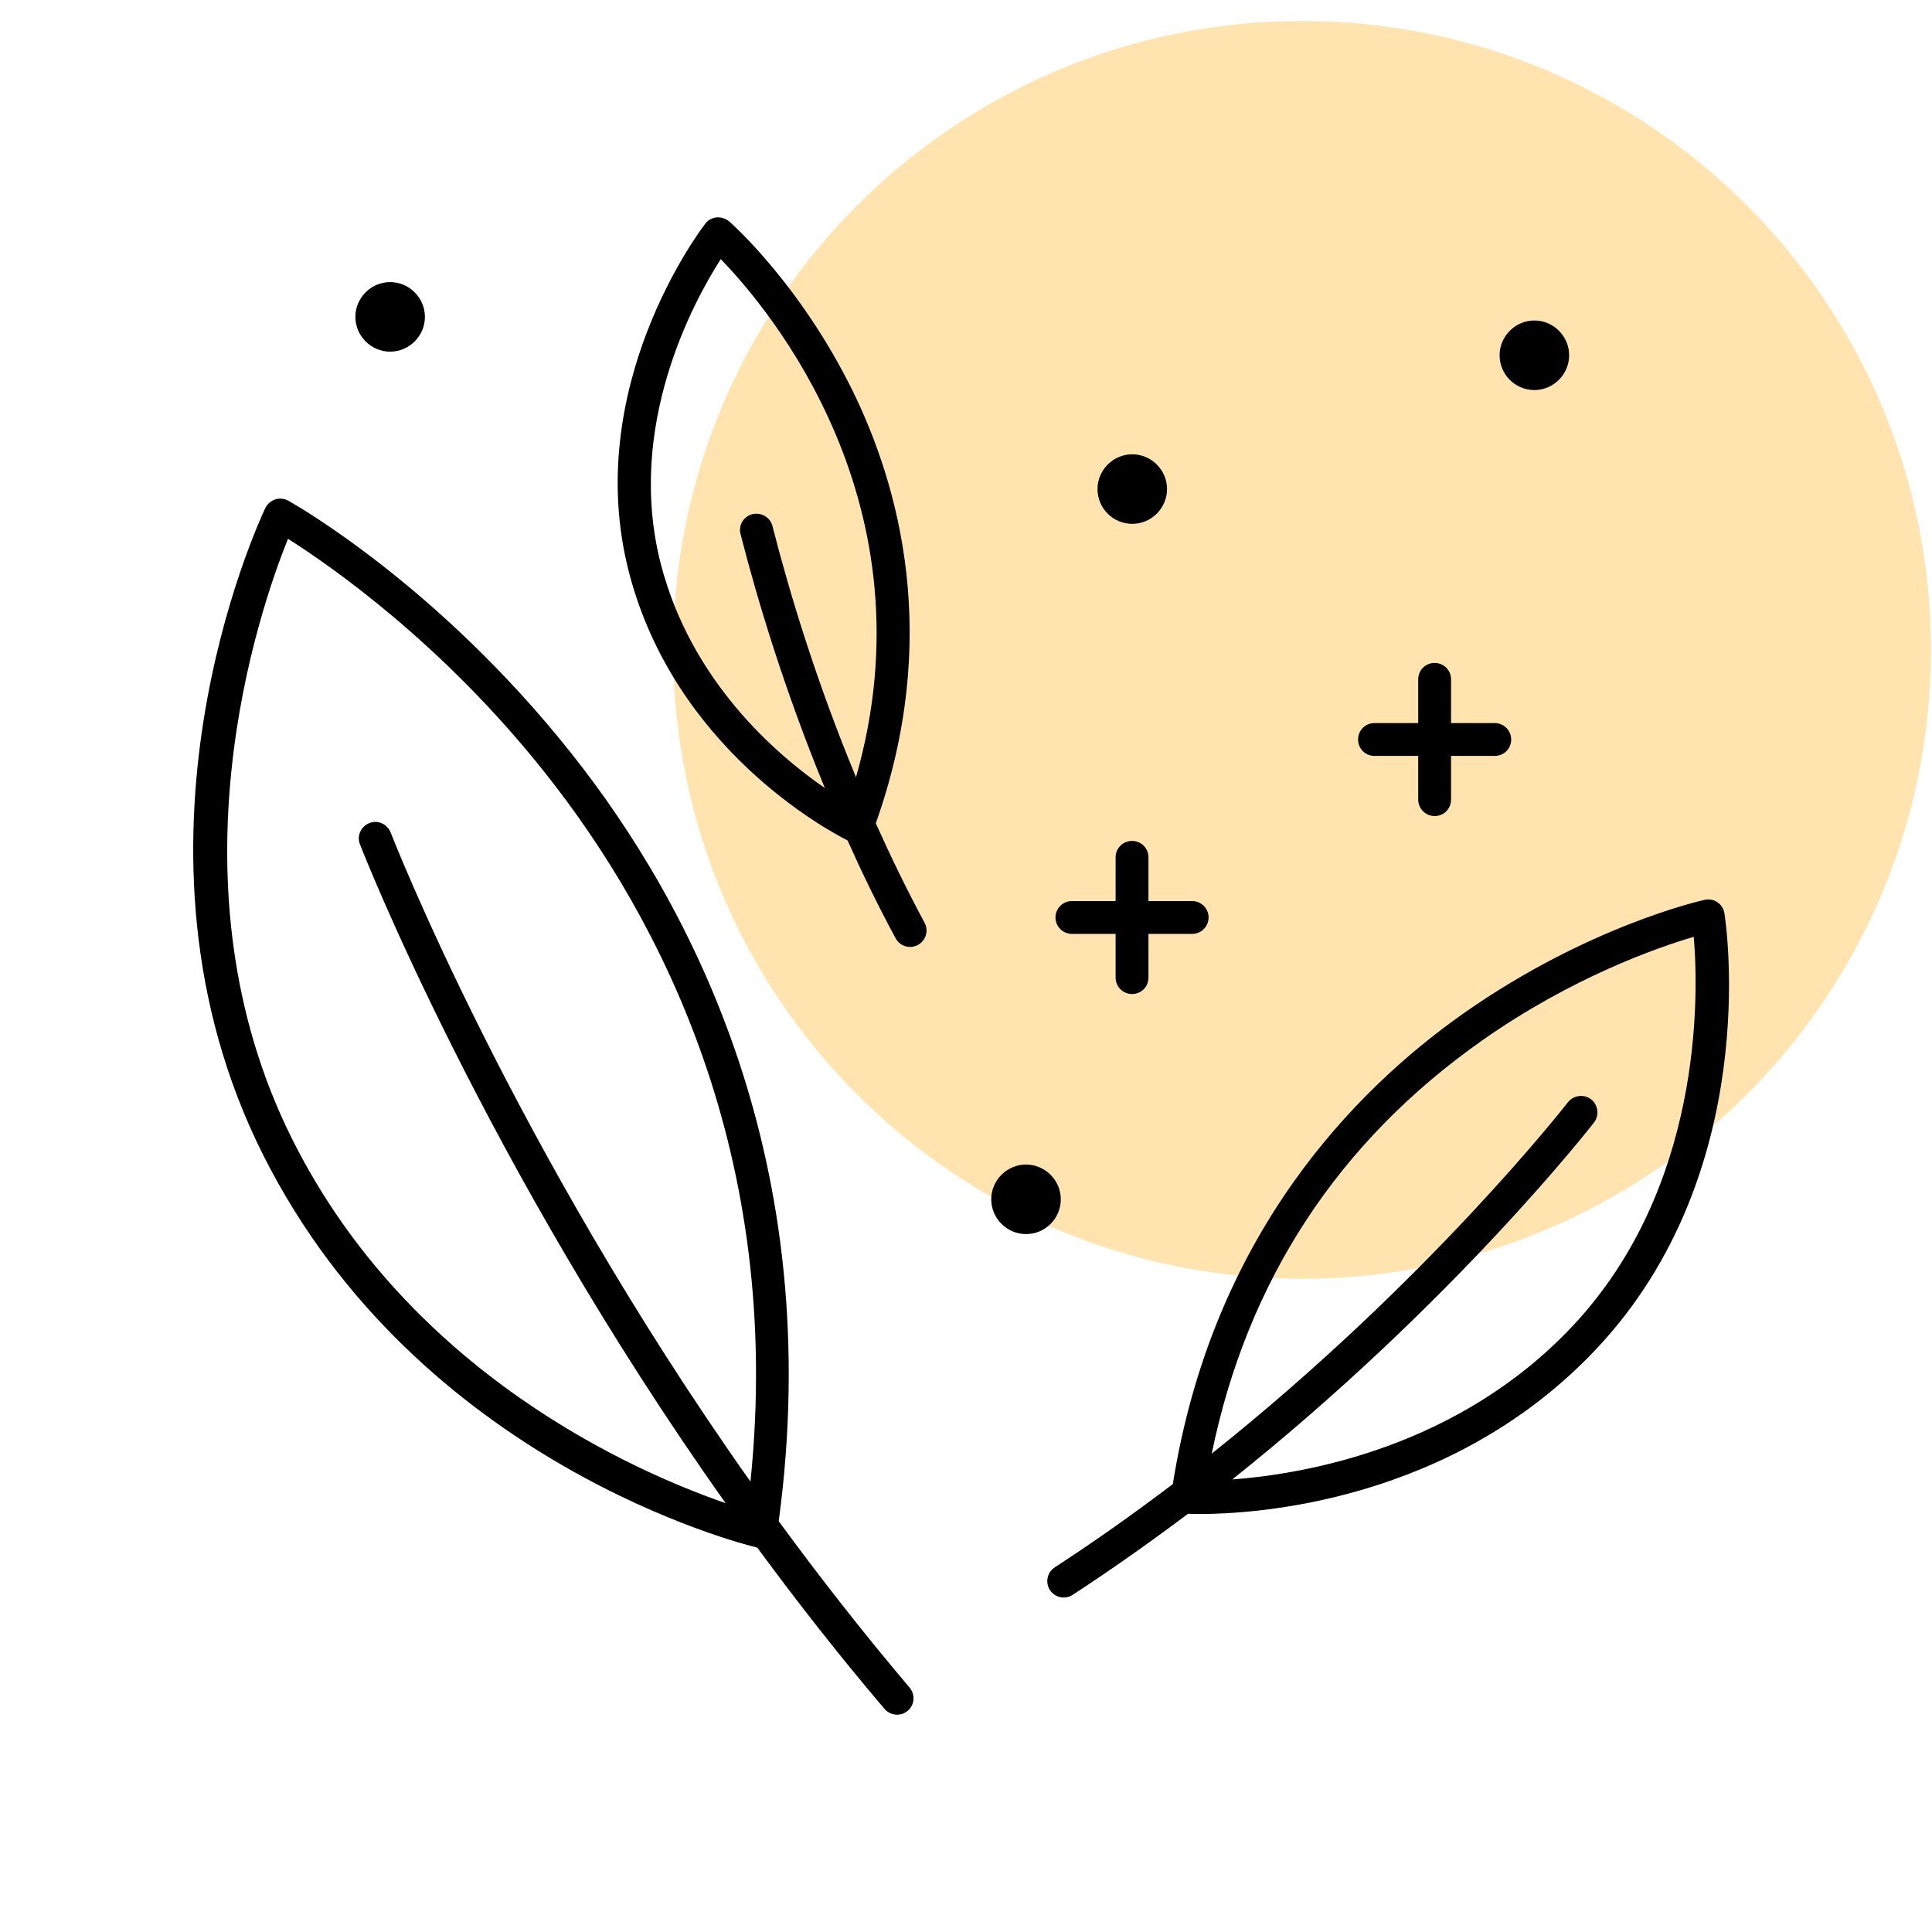
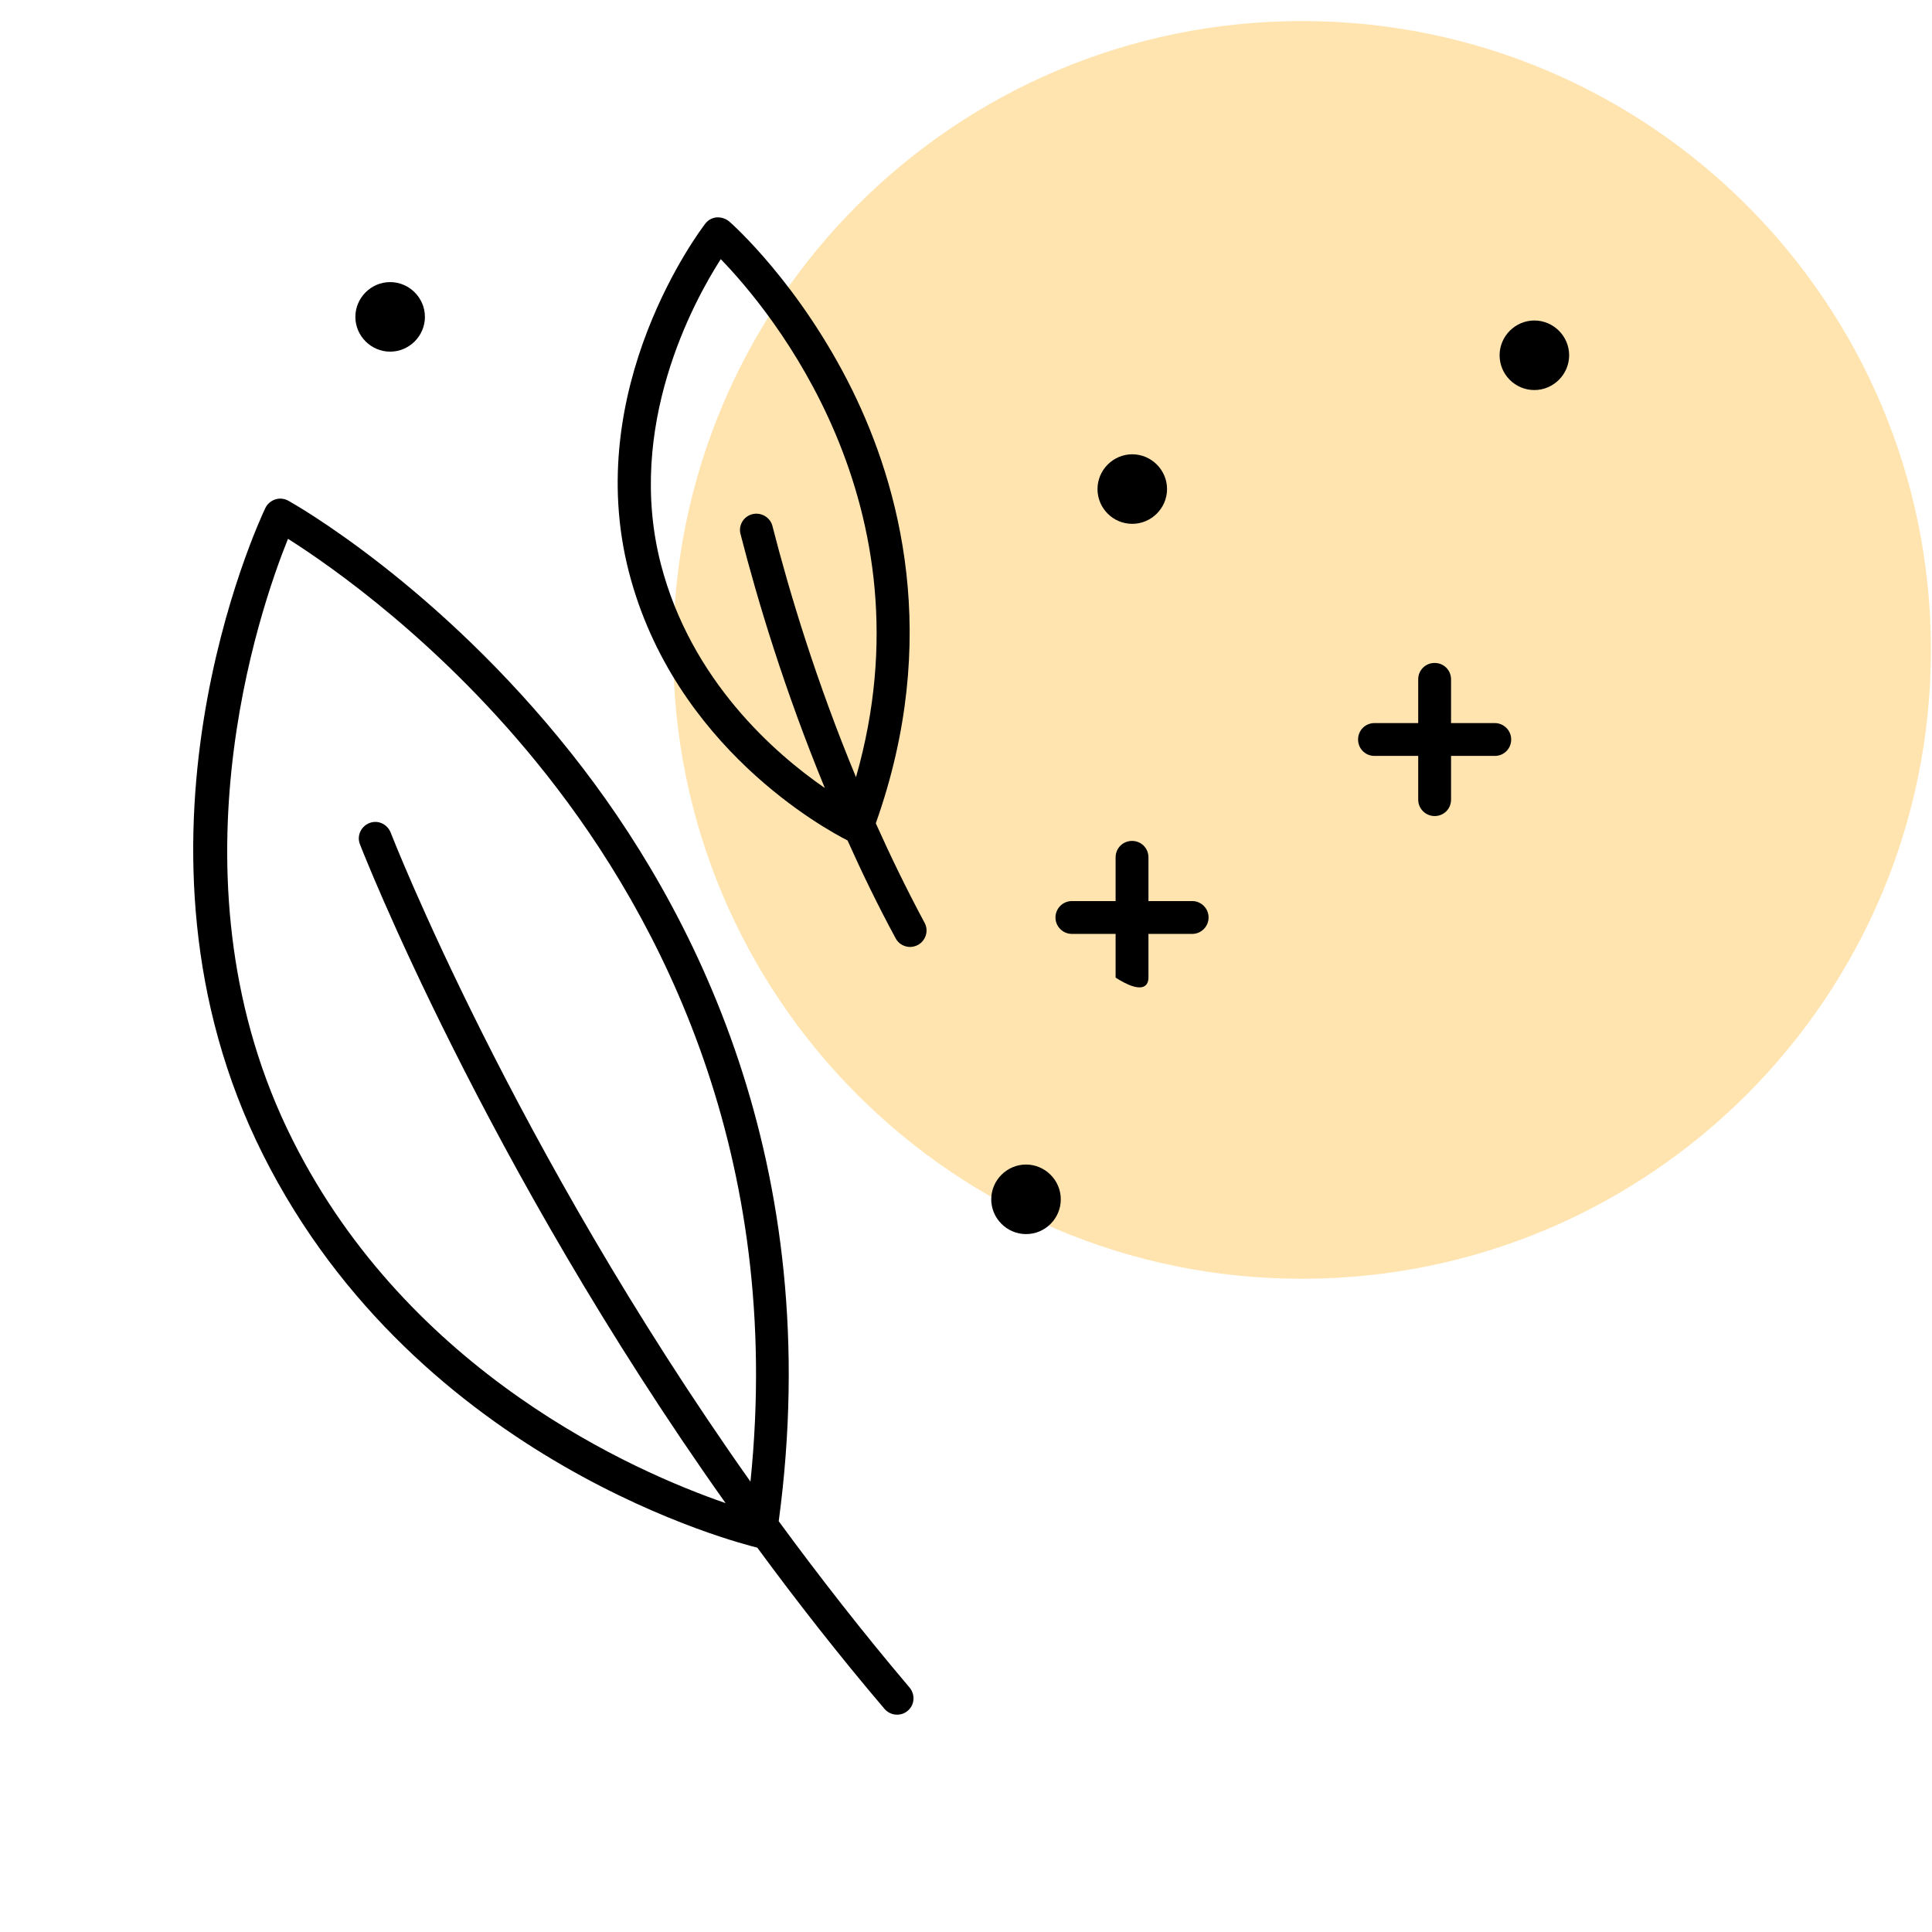
<svg xmlns="http://www.w3.org/2000/svg" width="80" height="80" viewBox="0 0 80 80" fill="none">
  <path d="M79.955 26.911C79.955 41.291 68.295 52.951 53.915 52.951C39.535 52.961 27.875 41.301 27.875 26.911C27.875 12.531 39.535 0.871 53.915 0.871C68.295 0.871 79.955 12.531 79.955 26.911Z" fill="#FFE4AF" />
  <path d="M56.915 31.301H58.725V33.111C58.725 33.491 59.035 33.791 59.405 33.791C59.785 33.791 60.085 33.491 60.085 33.111V31.301H61.895C62.275 31.301 62.575 31.001 62.575 30.621C62.575 30.241 62.265 29.941 61.895 29.941H60.085V28.131C60.085 27.751 59.785 27.451 59.405 27.451C59.025 27.451 58.725 27.751 58.725 28.131V29.941H56.915C56.535 29.941 56.235 30.241 56.235 30.621C56.235 31.001 56.535 31.301 56.915 31.301Z" fill="black" />
-   <path d="M44.385 38.671H46.195V40.481C46.195 40.861 46.505 41.161 46.875 41.161C47.255 41.161 47.555 40.861 47.555 40.481V38.671H49.365C49.745 38.671 50.045 38.361 50.045 37.991C50.045 37.611 49.735 37.311 49.365 37.311H47.555V35.501C47.555 35.121 47.255 34.821 46.875 34.821C46.495 34.821 46.195 35.121 46.195 35.501V37.311H44.385C44.005 37.311 43.705 37.621 43.705 37.991C43.705 38.371 44.015 38.671 44.385 38.671Z" fill="black" />
+   <path d="M44.385 38.671H46.195V40.481C47.255 41.161 47.555 40.861 47.555 40.481V38.671H49.365C49.745 38.671 50.045 38.361 50.045 37.991C50.045 37.611 49.735 37.311 49.365 37.311H47.555V35.501C47.555 35.121 47.255 34.821 46.875 34.821C46.495 34.821 46.195 35.121 46.195 35.501V37.311H44.385C44.005 37.311 43.705 37.621 43.705 37.991C43.705 38.371 44.015 38.671 44.385 38.671Z" fill="black" />
  <path d="M46.885 21.691C47.675 21.691 48.325 21.041 48.325 20.251C48.325 19.461 47.675 18.811 46.885 18.811C46.095 18.811 45.445 19.461 45.445 20.251C45.445 21.041 46.085 21.691 46.885 21.691Z" fill="black" />
  <path d="M63.535 16.151C64.325 16.151 64.975 15.501 64.975 14.711C64.975 13.921 64.325 13.271 63.535 13.271C62.745 13.271 62.095 13.921 62.095 14.711C62.095 15.501 62.735 16.151 63.535 16.151Z" fill="black" />
  <path d="M43.925 49.661C43.925 48.871 43.275 48.221 42.485 48.221C41.695 48.221 41.045 48.871 41.045 49.661C41.045 50.451 41.695 51.101 42.485 51.101C43.285 51.101 43.925 50.451 43.925 49.661Z" fill="black" />
  <path d="M16.155 14.561C16.945 14.561 17.595 13.911 17.595 13.121C17.595 12.331 16.945 11.681 16.155 11.681C15.365 11.681 14.715 12.331 14.715 13.121C14.715 13.911 15.365 14.561 16.155 14.561Z" fill="black" />
  <path d="M32.245 62.991C34.235 48.201 28.695 37.541 23.655 31.191C18.135 24.231 12.185 20.871 11.935 20.731C11.765 20.641 11.575 20.621 11.395 20.681C11.215 20.741 11.065 20.871 10.985 21.041C10.715 21.611 4.465 35.021 10.895 47.821C17.315 60.601 30.775 63.941 31.345 64.081C31.345 64.081 31.345 64.081 31.355 64.081C32.995 66.311 34.745 68.551 36.625 70.761C36.765 70.921 36.955 71.001 37.145 71.001C37.305 71.001 37.455 70.951 37.585 70.841C37.875 70.601 37.905 70.171 37.665 69.881C35.725 67.591 33.925 65.281 32.245 62.991ZM12.115 47.201C6.795 36.611 10.755 25.211 11.925 22.311C13.615 23.381 18.315 26.611 22.625 32.071C27.315 38.001 32.465 47.811 31.075 61.351C21.225 47.431 16.235 34.621 16.175 34.471C16.035 34.121 15.645 33.941 15.295 34.081C14.945 34.221 14.765 34.611 14.905 34.961C14.965 35.121 20.035 48.131 30.045 62.241C26.275 60.941 16.955 56.861 12.115 47.201Z" fill="black" />
-   <path d="M71.405 37.821C71.375 37.631 71.275 37.471 71.115 37.361C70.955 37.251 70.765 37.221 70.585 37.261C70.385 37.301 65.725 38.371 60.645 41.931C56.015 45.181 50.195 51.191 48.565 61.451C47.025 62.621 45.395 63.781 43.675 64.901C43.355 65.111 43.275 65.531 43.475 65.841C43.605 66.041 43.825 66.151 44.045 66.151C44.175 66.151 44.305 66.111 44.415 66.041C46.085 64.951 47.675 63.821 49.195 62.681C49.285 62.681 49.455 62.691 49.695 62.691C51.925 62.691 60.115 62.231 66.115 55.841C72.995 48.521 71.475 38.261 71.405 37.821ZM65.125 54.901C60.415 59.921 54.095 61.031 51.025 61.261C60.185 53.961 65.935 46.571 66.005 46.481C66.235 46.181 66.175 45.751 65.885 45.521C65.585 45.291 65.155 45.351 64.925 45.641C64.855 45.731 59.195 53.001 50.175 60.191C51.645 53.031 55.405 47.281 61.375 43.081C65.085 40.471 68.635 39.231 70.135 38.791C70.345 41.261 70.495 49.181 65.125 54.901Z" fill="black" />
  <path d="M36.265 34.091C38.985 26.431 37.245 20.121 35.285 16.141C33.125 11.771 30.315 9.271 30.195 9.171C30.055 9.051 29.865 8.991 29.675 9.001C29.485 9.021 29.315 9.111 29.205 9.261C28.995 9.531 24.065 16.051 26.045 23.701C27.925 30.951 34.205 34.351 35.095 34.801C35.695 36.141 36.355 37.501 37.085 38.851C37.205 39.081 37.445 39.211 37.685 39.211C37.795 39.211 37.905 39.181 38.005 39.131C38.335 38.951 38.465 38.541 38.285 38.211C37.545 36.831 36.875 35.451 36.265 34.091ZM27.365 23.361C25.895 17.661 28.715 12.491 29.845 10.731C31.885 12.831 38.665 20.911 35.445 32.181C33.795 28.201 32.685 24.521 31.985 21.781C31.895 21.421 31.515 21.201 31.155 21.291C30.785 21.381 30.565 21.761 30.665 22.121C31.375 24.891 32.495 28.601 34.155 32.631C32.085 31.201 28.615 28.181 27.365 23.361Z" fill="black" />
</svg>